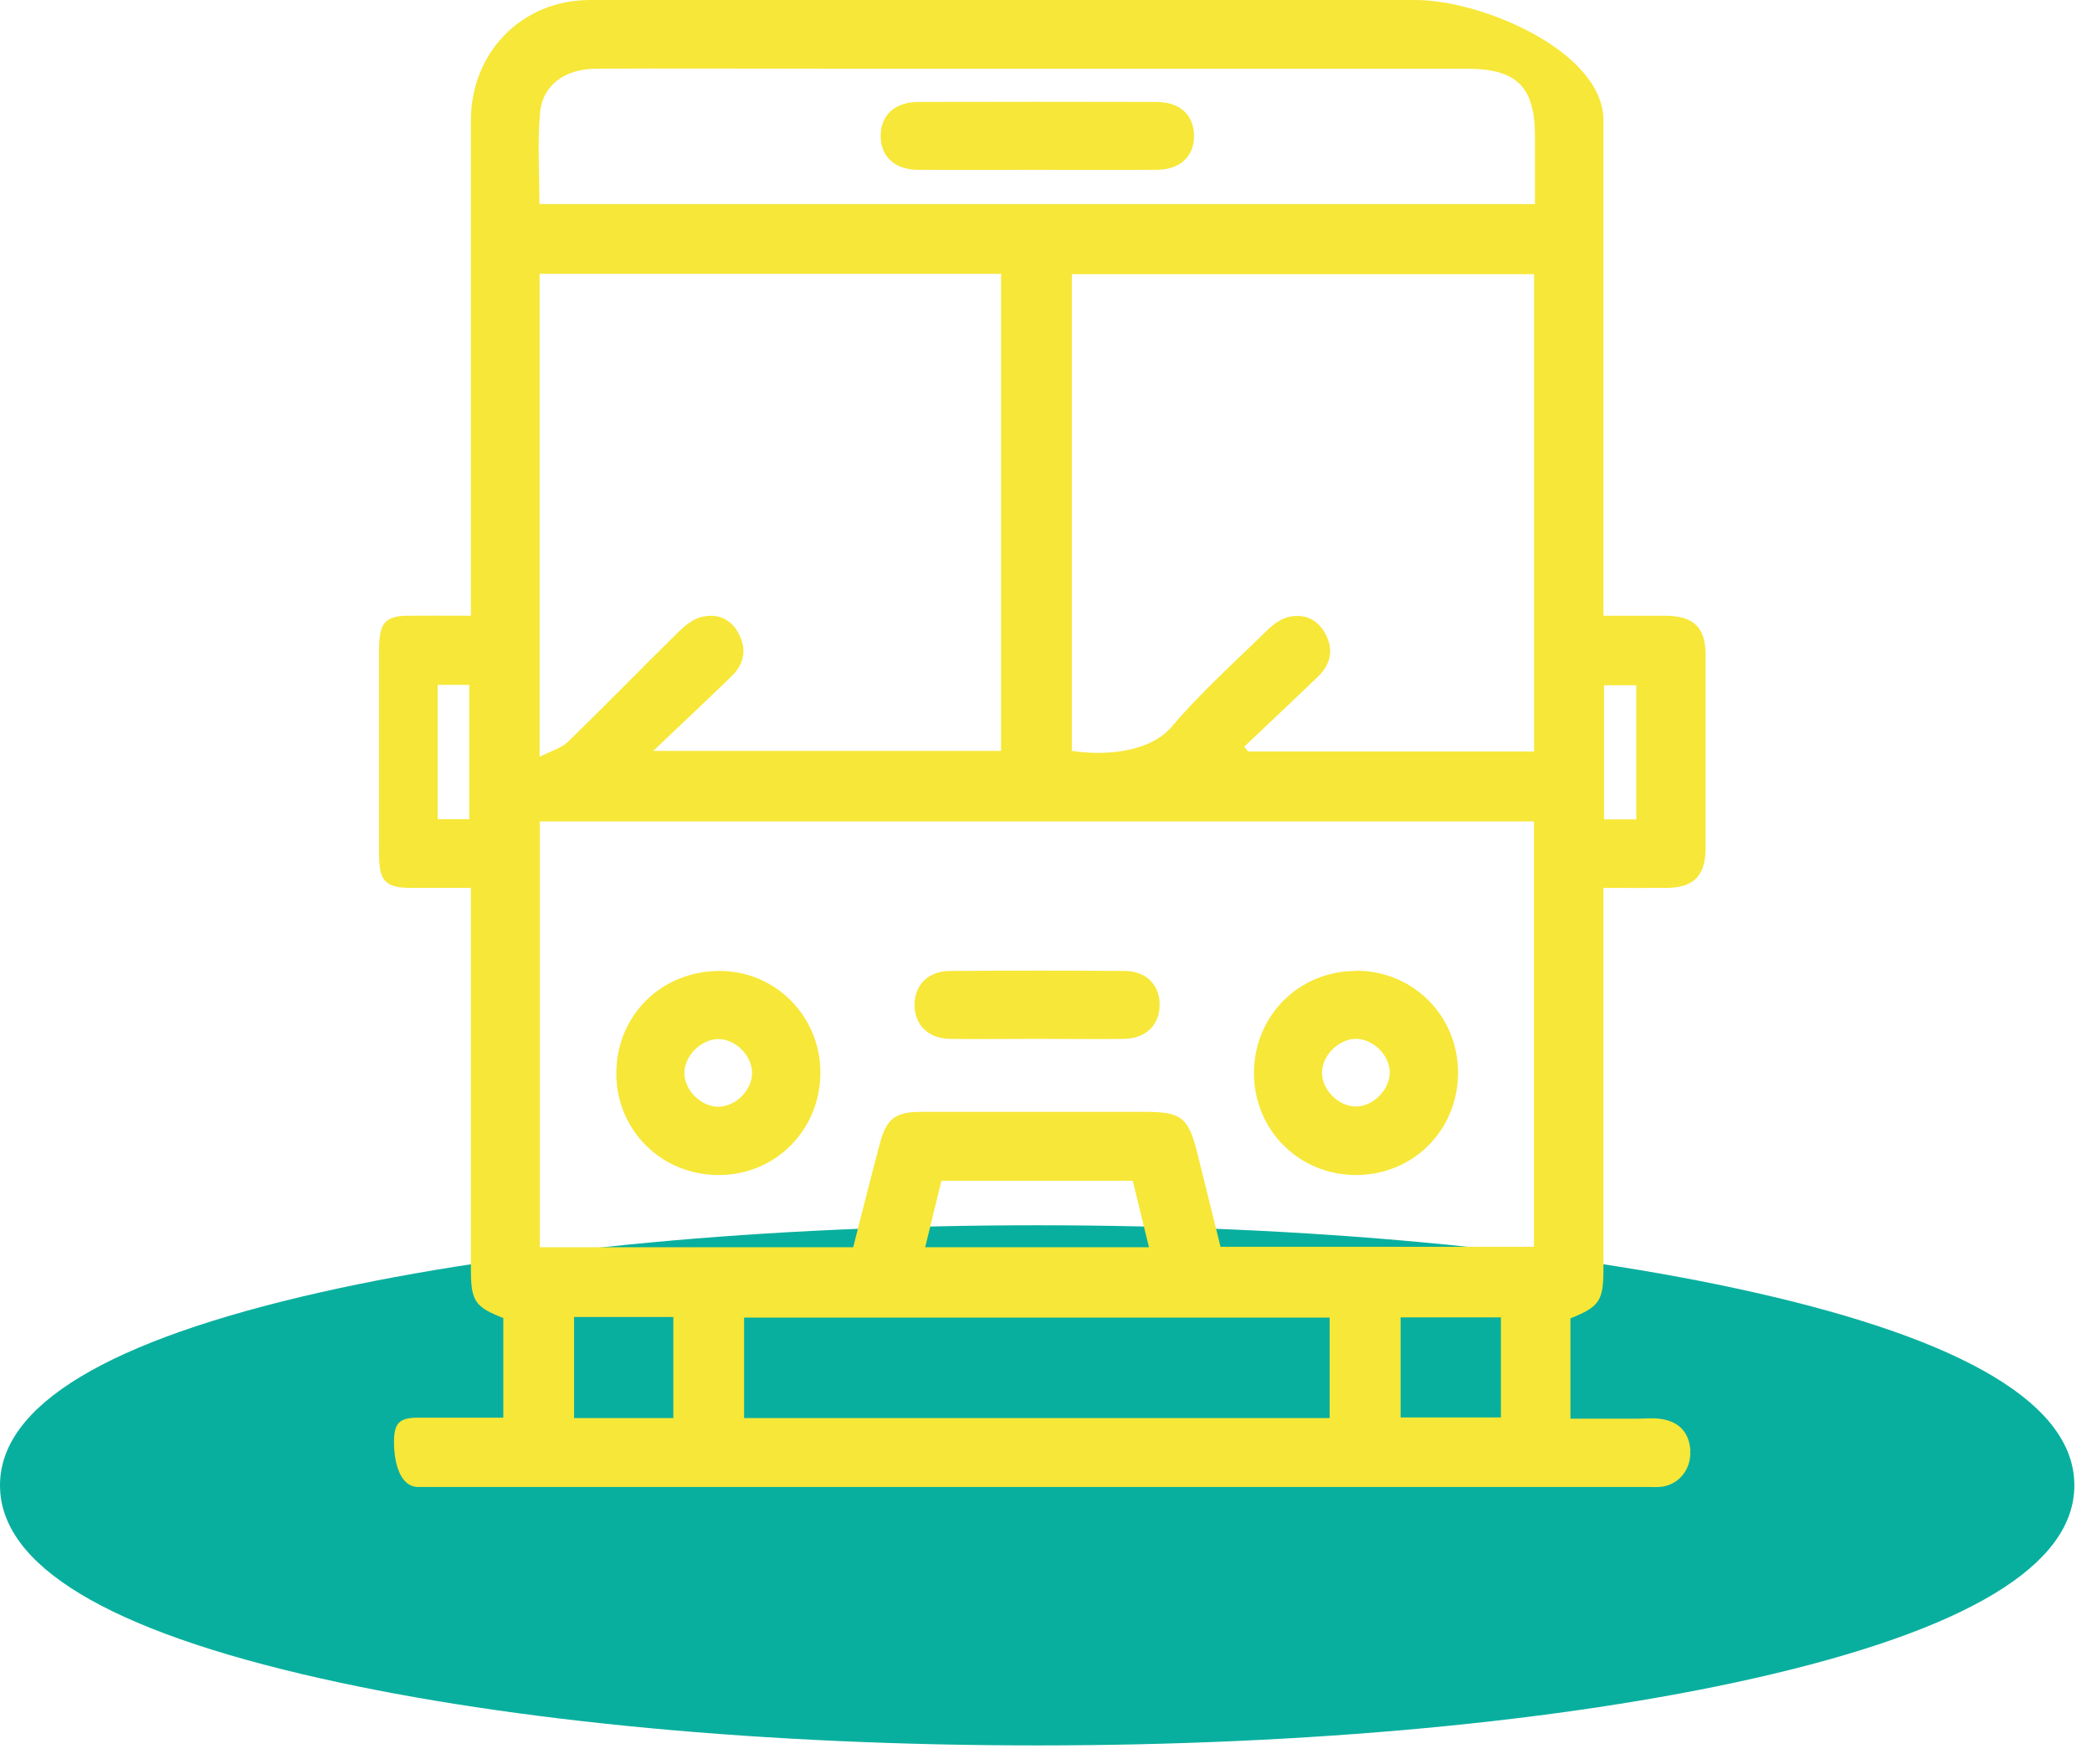
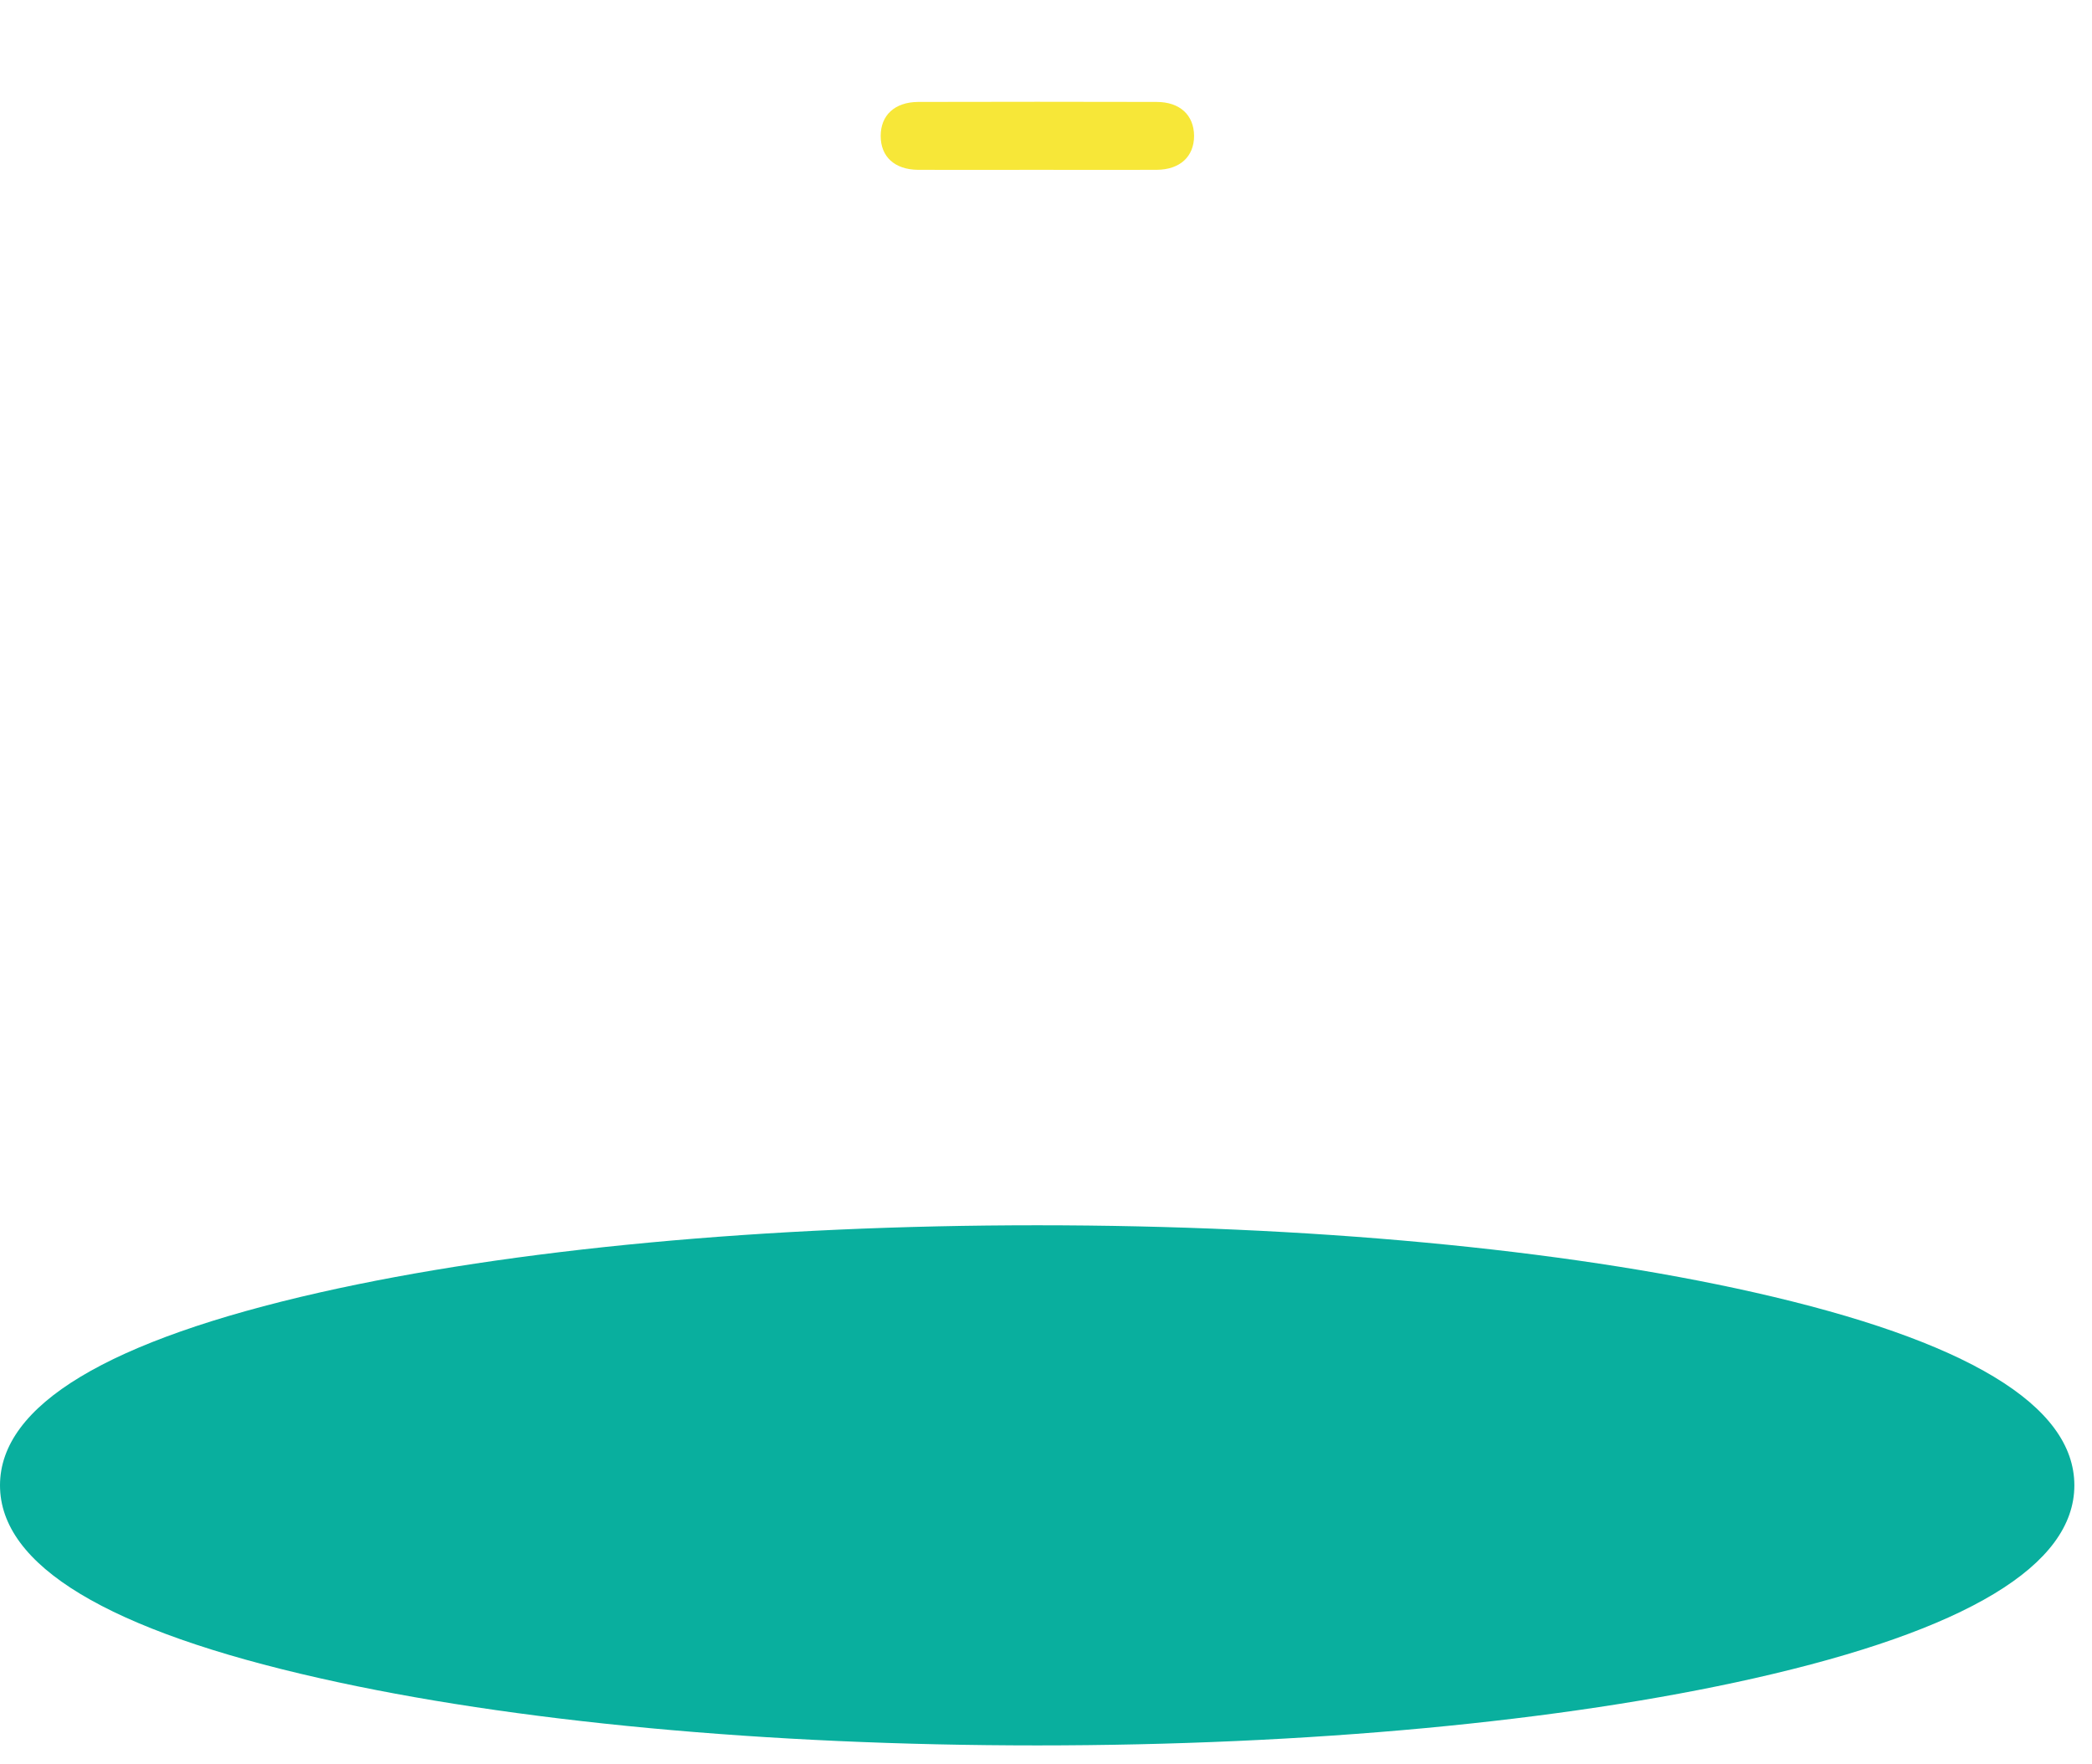
<svg xmlns="http://www.w3.org/2000/svg" width="102" height="86" viewBox="0 0 102 86" fill="none">
-   <path d="M50.52 13.23C48.99 13.23 47.47 13.241 45.94 13.23C44.84 13.22 44.19 12.611 44.19 11.64C44.19 10.671 44.84 10.05 45.94 10.05C49.03 10.04 52.11 10.04 55.2 10.05C56.3 10.05 56.96 10.671 56.96 11.64C56.96 12.611 56.31 13.23 55.21 13.241C53.65 13.251 52.09 13.241 50.53 13.241" fill="#F7E738" />
  <path d="M85.52 63.01C76.17 60.9 63.76 59.74 50.57 59.74C37.38 59.74 24.97 60.9 15.62 63.01C5.26 65.35 0 68.51 0 72.42C0 76.33 5.25 79.5 15.62 81.83C24.97 83.94 37.39 85.1 50.57 85.1C63.75 85.1 76.16 83.94 85.52 81.83C95.88 79.49 101.14 76.33 101.14 72.42C101.14 68.51 95.89 65.35 85.52 63.01Z" fill="#09AF9E" />
-   <path d="M82.42 70.74C82.37 69.86 81.88 69.33 81.03 69.19C80.63 69.12 80.2 69.17 79.79 69.17H76.57V64.28C78 63.7 78.18 63.43 78.18 61.82V43.29C79.28 43.29 80.28 43.3 81.27 43.29C82.57 43.28 83.15 42.7 83.16 41.38C83.16 38.23 83.16 35.09 83.16 31.94C83.16 30.58 82.58 30.03 81.18 30.02C80.19 30.02 79.21 30.02 78.18 30.02C78.18 25.23 78.18 10.5 78.18 5.87C78.18 2.53 72.3 0 69 0C57.39 0 40.39 0 28.77 0C25.46 0 22.97 2.53 22.96 5.86C22.96 10.15 22.96 24.54 22.96 28.83V30.02C21.85 30.02 20.86 30.01 19.86 30.02C18.56 30.03 18.48 30.61 18.48 31.93C18.48 35.08 18.48 38.22 18.48 41.37C18.48 42.73 18.56 43.28 19.96 43.29C20.95 43.29 21.93 43.29 22.96 43.29C22.96 47.07 22.96 58.28 22.96 61.91C22.96 63.43 23.16 63.73 24.54 64.26V69.12H20.4C19.47 69.12 19.21 69.38 19.21 70.31C19.21 71.24 19.47 72.5 20.4 72.5C40.17 72.5 60.59 72.5 80.36 72.5C80.6 72.5 80.85 72.52 81.08 72.48C81.89 72.34 82.46 71.61 82.41 70.76M78.21 33.41H79.78V39.95H78.21V33.41ZM22.88 39.94H21.34V33.39H22.88V39.94ZM32.83 69.14H27.99V64.21H32.83V69.14ZM64.83 69.14H36.28V64.24H64.83V69.14ZM45.11 60.81C45.38 59.69 45.64 58.64 45.9 57.57H55.23C55.49 58.64 55.75 59.7 56.02 60.81H45.11ZM73.18 69.11H68.29V64.23H73.18V69.11ZM74.78 60.79H59.51C59.13 59.27 58.75 57.71 58.36 56.15C57.94 54.49 57.58 54.21 55.85 54.21C52.88 54.21 47.9 54.21 44.93 54.21C43.65 54.21 43.22 54.53 42.89 55.79C42.45 57.45 42.03 59.11 41.6 60.81H26.32V40.05H74.79V60.79H74.78ZM36 30.86C35.6 30.13 34.91 29.88 34.14 30.1C33.74 30.21 33.36 30.54 33.05 30.84C31.25 32.61 29.5 34.41 27.69 36.17C27.37 36.48 26.87 36.61 26.31 36.9V13.35H48.81V36.61H31.85C33.27 35.26 34.49 34.12 35.69 32.95C36.3 32.35 36.42 31.62 36 30.87M74.8 36.64H60.86C60.79 36.56 60.73 36.49 60.66 36.41C61.87 35.26 63.09 34.12 64.29 32.96C64.9 32.36 65.03 31.64 64.61 30.88C64.21 30.15 63.52 29.89 62.76 30.1C62.36 30.21 61.98 30.53 61.67 30.84C60.14 32.34 58.53 33.78 57.15 35.41C56.05 36.72 53.79 36.85 52.26 36.61V13.37H74.8V36.63V36.64ZM74.85 9.95H26.3C26.3 8.44 26.2 6.96 26.33 5.5C26.45 4.14 27.55 3.36 29.06 3.35C31.72 3.33 37.76 3.35 40.42 3.35C48.99 3.35 62.95 3.35 71.52 3.35C73.96 3.35 74.84 4.23 74.84 6.64V9.96L74.85 9.95Z" fill="#F7E738" />
  <path d="M50.52 8.28C48.93 8.28 46.34 8.29 44.76 8.28C43.62 8.27 42.94 7.64 42.94 6.63C42.94 5.62 43.62 4.98 44.76 4.97C47.97 4.96 53.18 4.96 56.39 4.97C57.53 4.97 58.21 5.61 58.22 6.62C58.22 7.63 57.54 8.27 56.4 8.28C54.78 8.29 52.16 8.28 50.54 8.28" fill="#F7E738" />
-   <path d="M35.11 47.34C32.25 47.33 30.05 49.51 30.05 52.34C30.05 55.11 32.26 57.3 35.05 57.29C37.82 57.29 40 55.08 40 52.29C40 49.56 37.82 47.35 35.11 47.34ZM34.97 53.96C34.12 53.93 33.32 53.08 33.37 52.24C33.42 51.42 34.21 50.67 35.02 50.66C35.87 50.66 36.69 51.49 36.67 52.34C36.65 53.2 35.82 53.99 34.97 53.96Z" fill="#F7E738" />
-   <path d="M66.11 47.34C63.32 47.34 61.14 49.54 61.14 52.32C61.14 55.1 63.34 57.29 66.12 57.29C68.9 57.29 71.09 55.1 71.09 52.3C71.09 49.52 68.89 47.32 66.11 47.33M66.11 53.95C65.26 53.95 64.44 53.13 64.46 52.28C64.47 51.47 65.24 50.69 66.06 50.65C66.91 50.62 67.75 51.42 67.76 52.27C67.77 53.12 66.97 53.94 66.11 53.95Z" fill="#F7E738" />
-   <path d="M50.51 50.651C49.44 50.651 47.37 50.671 46.3 50.651C45.25 50.631 44.59 49.961 44.59 48.991C44.59 48.021 45.26 47.351 46.31 47.341C48.48 47.321 52.66 47.321 54.83 47.341C55.88 47.341 56.55 48.021 56.54 49.001C56.54 49.971 55.87 50.631 54.82 50.651C53.72 50.671 51.61 50.651 50.51 50.651Z" fill="#F7E738" />
</svg>